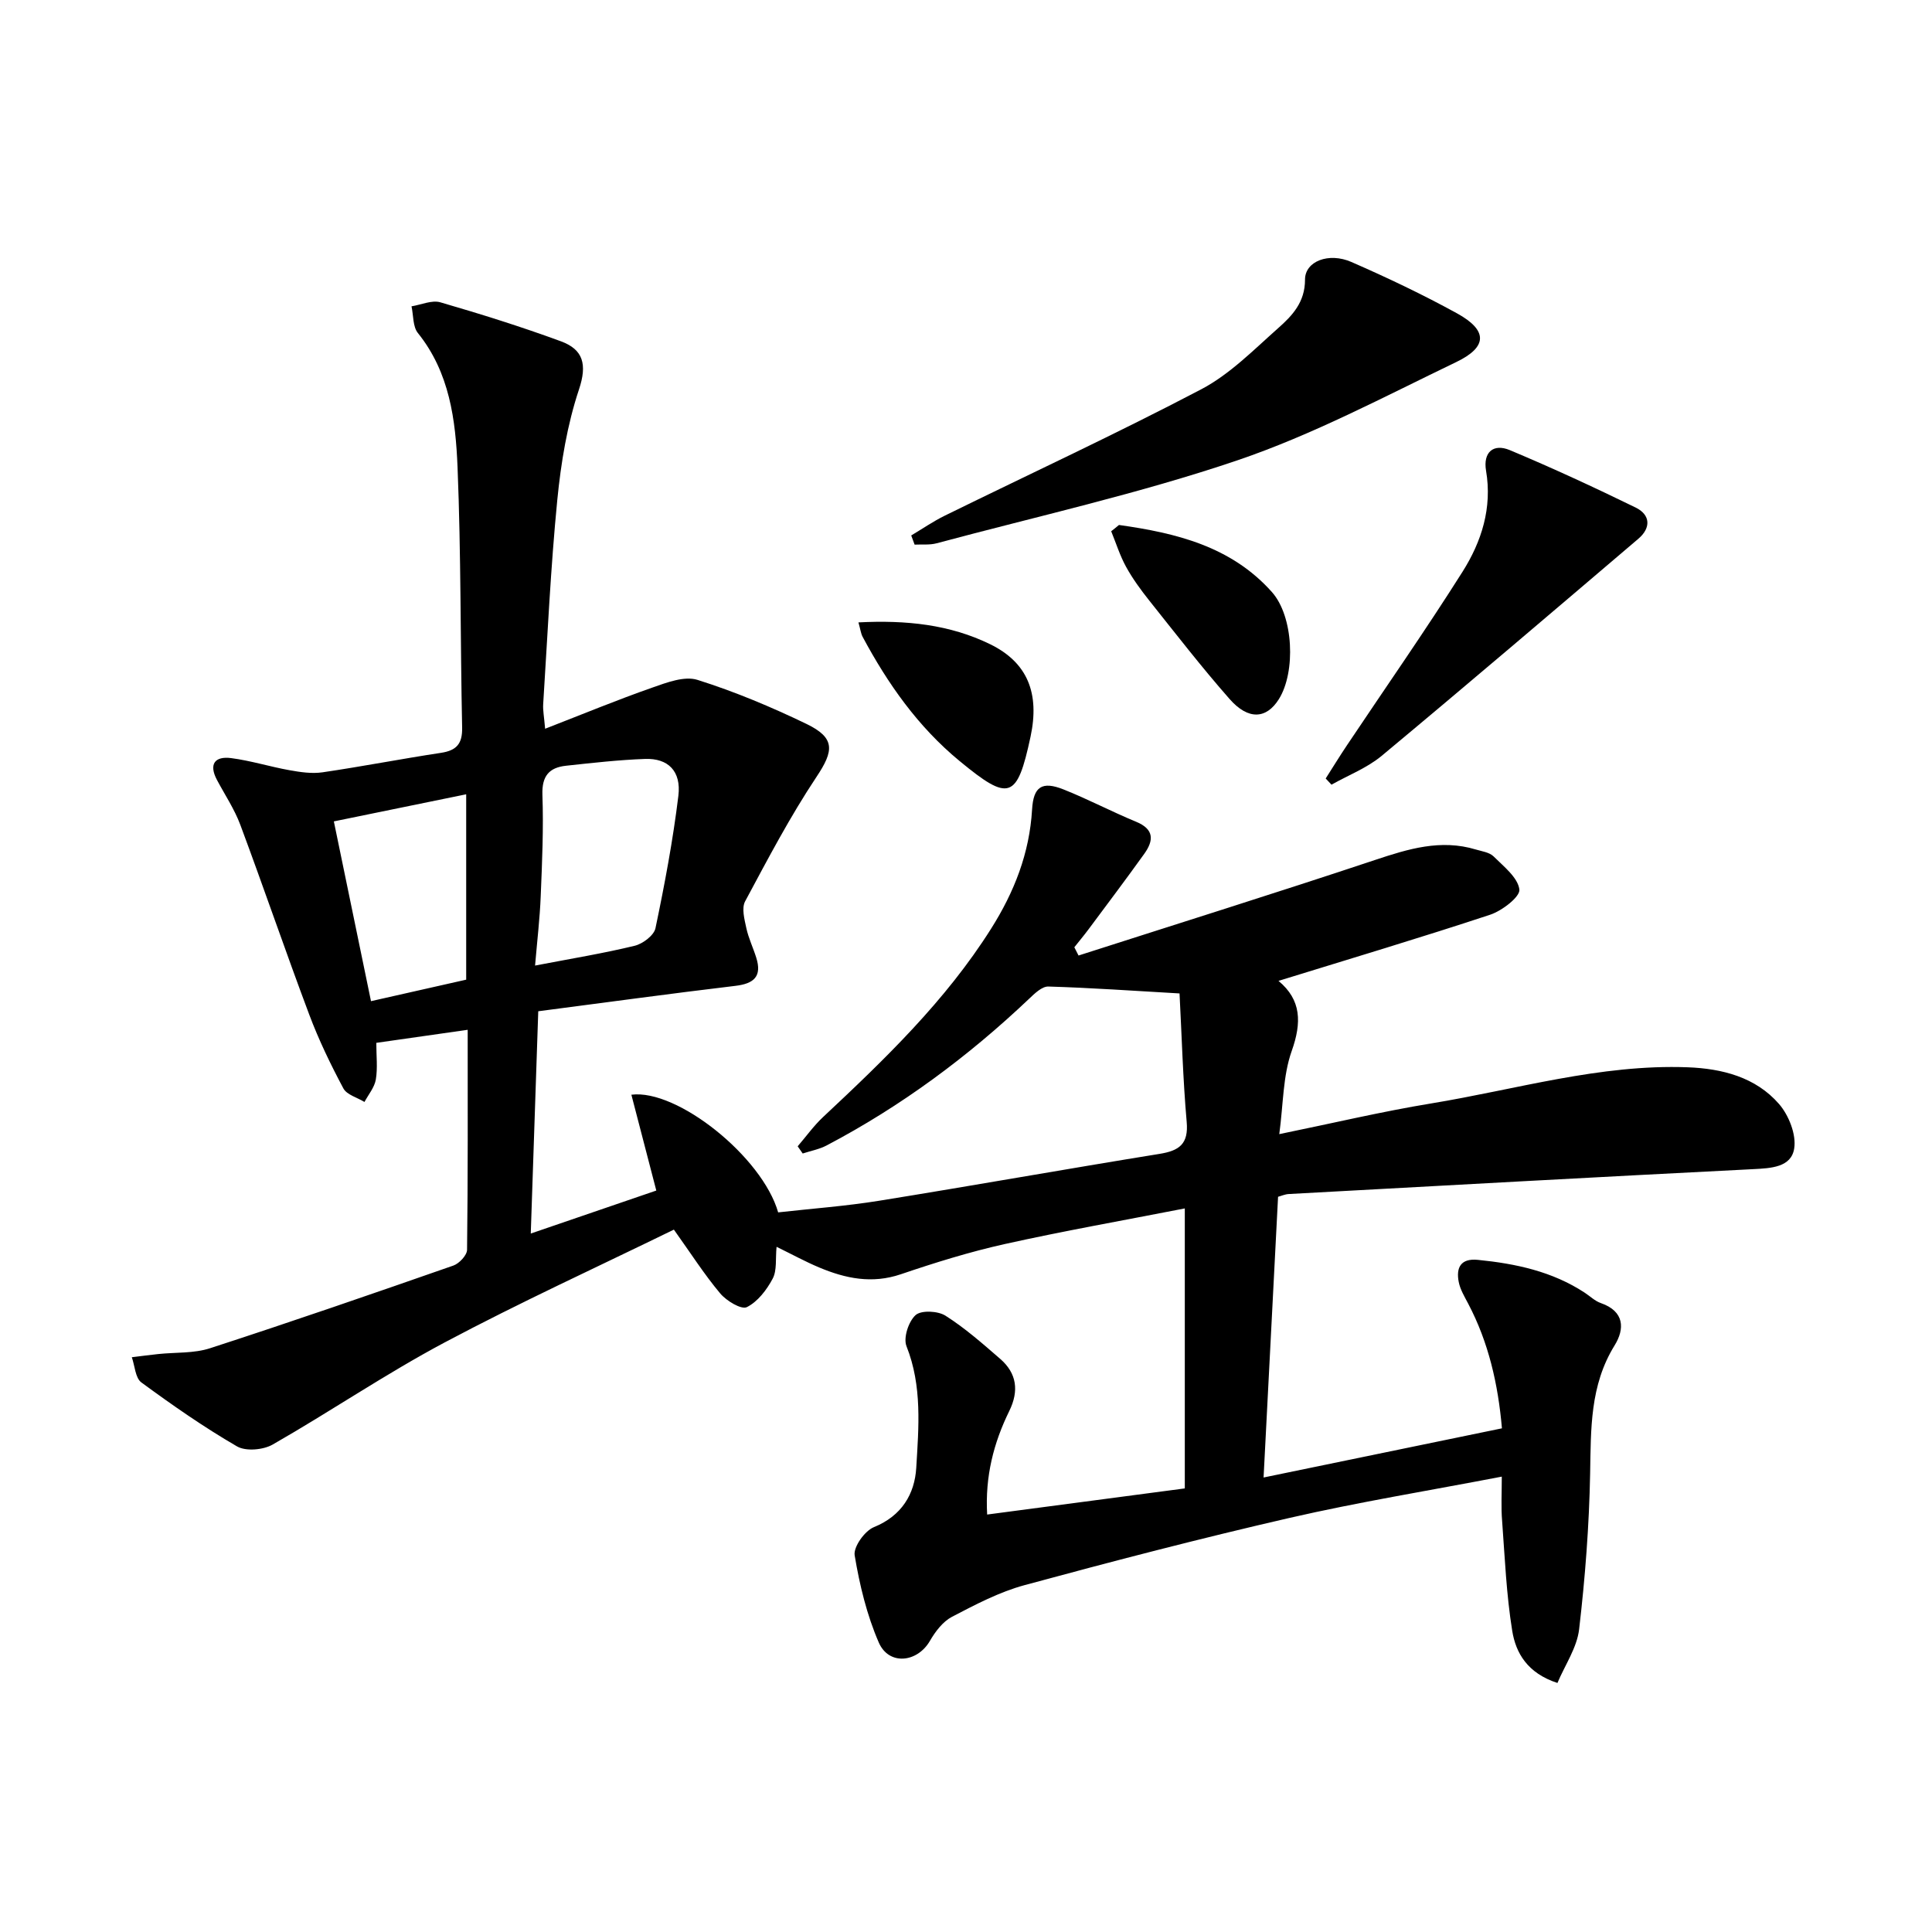
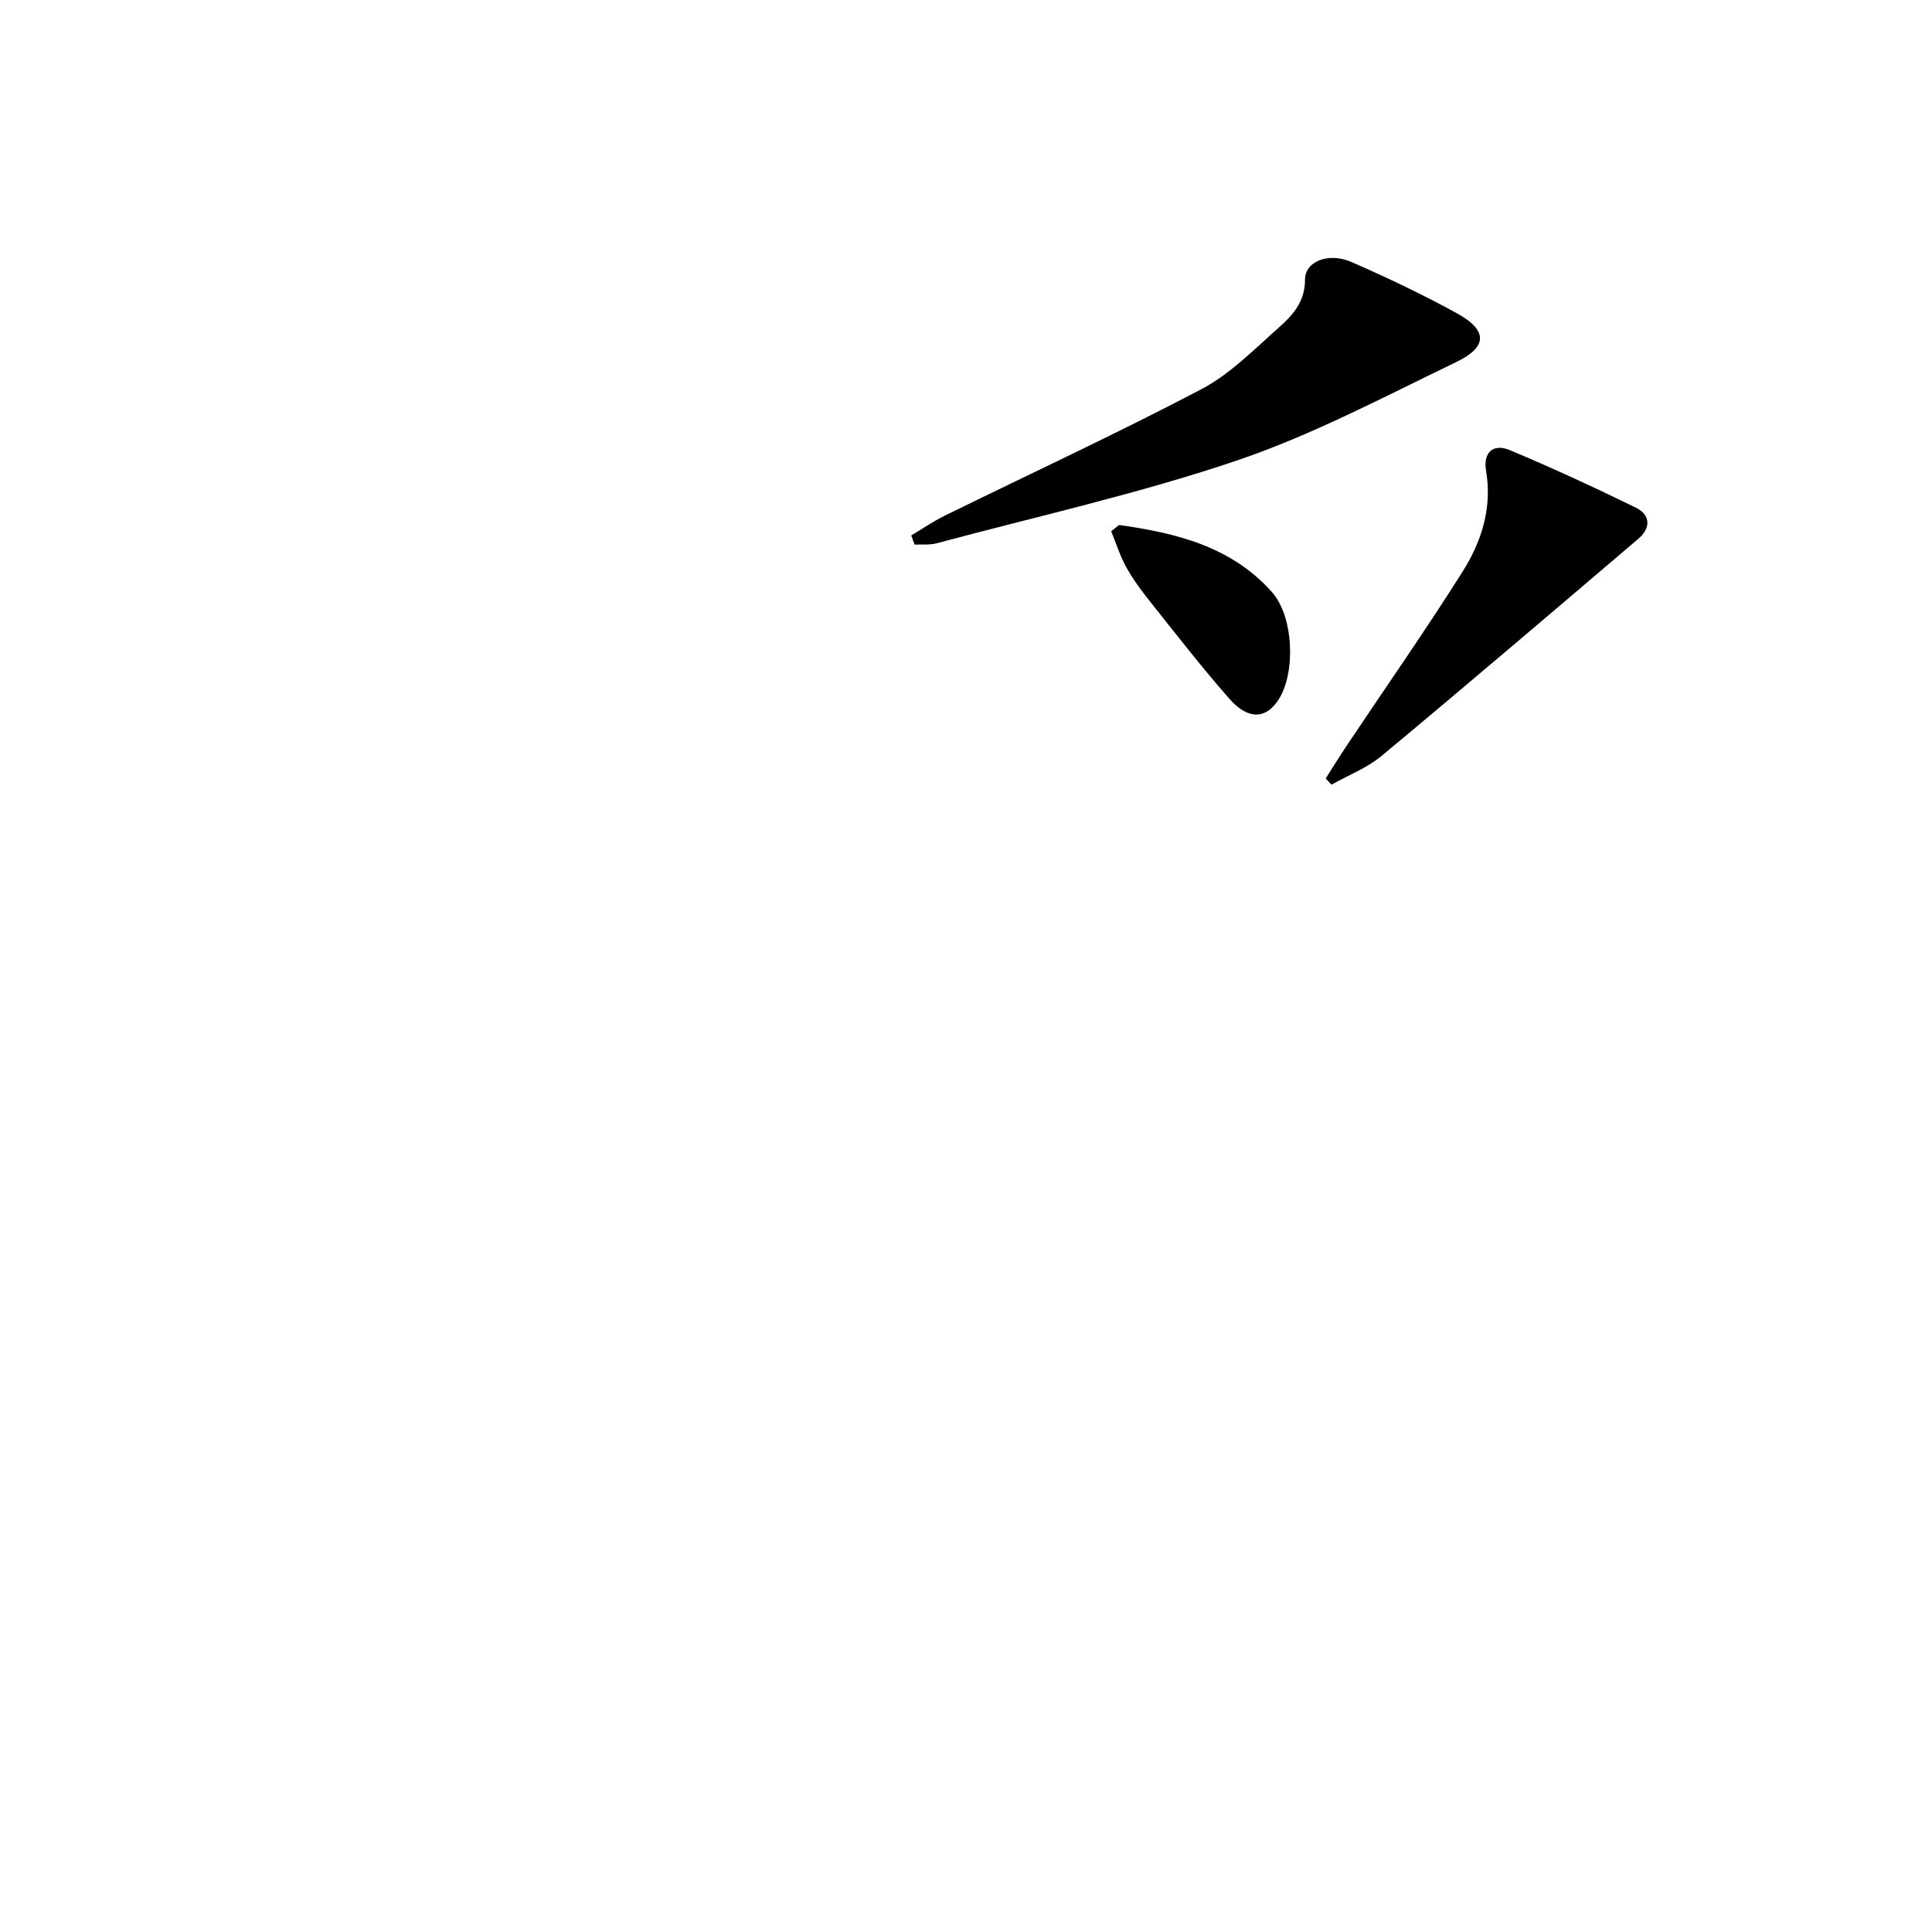
<svg xmlns="http://www.w3.org/2000/svg" enable-background="new 0 0 400 400" viewBox="0 0 400 400">
-   <path d="m310.93 305.72c-15.23 2.93-29.66 5.27-43.87 8.53-18.42 4.23-36.71 8.99-54.95 13.94-5.22 1.42-10.18 4.03-15.01 6.55-1.89.99-3.45 3.05-4.56 4.97-2.62 4.54-8.51 5.16-10.6.35-2.47-5.69-3.97-11.9-4.99-18.04-.29-1.74 2.08-5.07 3.98-5.84 5.77-2.34 8.44-6.86 8.77-12.28.5-8.4 1.26-16.92-2.02-25.18-.69-1.73.42-5.12 1.88-6.44 1.16-1.05 4.62-.88 6.19.12 4.04 2.56 7.69 5.78 11.32 8.93 3.47 3 3.92 6.66 1.89 10.8-3.24 6.61-5.03 13.54-4.58 21.44 13.93-1.84 27.33-3.62 40.92-5.41 0-19.45 0-38.21 0-57.97-12.69 2.48-25.05 4.66-37.29 7.38-7.27 1.62-14.44 3.85-21.5 6.25-5.98 2.03-11.46.88-16.92-1.41-2.86-1.2-5.59-2.7-8.81-4.27-.25 2.47.11 4.86-.8 6.58-1.23 2.33-3.12 4.8-5.36 5.91-1.14.56-4.21-1.3-5.5-2.83-3.29-3.92-6.06-8.26-9.6-13.22-15.7 7.67-31.84 15.05-47.48 23.37-12.16 6.47-23.6 14.27-35.57 21.12-1.97 1.13-5.57 1.45-7.4.39-6.86-3.98-13.4-8.54-19.8-13.24-1.26-.92-1.35-3.44-1.98-5.22 1.83-.22 3.65-.47 5.48-.66 3.58-.38 7.36-.11 10.71-1.2 16.87-5.48 33.64-11.27 50.39-17.12 1.22-.43 2.82-2.14 2.83-3.27.19-15.13.13-30.26.13-45.54-6.67.95-12.83 1.83-18.92 2.7 0 2.71.3 5.21-.1 7.6-.28 1.63-1.53 3.1-2.35 4.64-1.49-.92-3.66-1.48-4.37-2.81-2.64-4.95-5.1-10.04-7.07-15.29-4.9-13.04-9.4-26.23-14.27-39.29-1.21-3.24-3.19-6.2-4.83-9.28-1.75-3.3-.42-4.96 2.95-4.52 4.08.53 8.05 1.79 12.11 2.51 2.22.4 4.59.75 6.79.43 8.19-1.2 16.33-2.79 24.52-4.03 3.22-.49 4.46-1.86 4.39-5.23-.38-17.98-.22-35.97-.95-53.93-.4-9.76-1.64-19.59-8.21-27.76-1.07-1.33-.91-3.66-1.32-5.53 2-.32 4.21-1.34 5.97-.83 8.4 2.44 16.77 5.06 24.98 8.08 4.61 1.7 5.45 4.78 3.72 9.97-2.44 7.32-3.73 15.16-4.49 22.88-1.38 14.05-2.02 28.18-2.92 42.28-.08 1.27.19 2.56.4 5.08 7.77-3.02 14.91-5.97 22.19-8.52 2.99-1.05 6.65-2.45 9.35-1.6 7.72 2.43 15.27 5.6 22.57 9.12 6.03 2.91 5.67 5.58 2.08 10.96-5.48 8.23-10.1 17.04-14.78 25.77-.76 1.41-.14 3.73.25 5.54.45 2.09 1.41 4.06 2.05 6.11 1.22 3.88-.44 5.39-4.31 5.85-13.5 1.61-26.98 3.46-40.82 5.26-.52 15.31-1.02 30.31-1.55 46.02 8.92-3.05 17.34-5.93 25.99-8.9-1.76-6.77-3.45-13.28-5.16-19.84 9.5-1.22 27.1 12.87 30.39 24.36 6.92-.78 14-1.29 20.98-2.42 19.34-3.12 38.63-6.56 57.97-9.69 4.1-.66 6.04-2.04 5.63-6.63-.78-8.88-1.02-17.81-1.48-26.59-9.61-.55-18.38-1.17-27.16-1.43-1.31-.04-2.84 1.44-3.98 2.53-12.63 11.98-26.48 22.25-41.9 30.36-1.53.81-3.31 1.13-4.98 1.68-.35-.5-.69-.99-1.04-1.49 1.74-2.02 3.31-4.23 5.24-6.04 12.78-11.96 25.37-24.06 34.81-39.02 4.79-7.59 7.95-15.62 8.48-24.67.28-4.75 2.06-5.92 6.5-4.16 5.09 2.02 9.96 4.6 15.03 6.69 3.79 1.56 3.67 3.89 1.7 6.64-3.78 5.27-7.68 10.45-11.56 15.66-.94 1.26-1.95 2.46-2.92 3.69.29.57.58 1.14.87 1.71 20.47-6.57 40.99-12.99 61.38-19.78 6.9-2.3 13.61-4.36 20.87-2.17 1.27.38 2.81.58 3.67 1.42 2.1 2.09 5.02 4.36 5.35 6.85.2 1.5-3.57 4.41-6.04 5.23-14.43 4.77-29.01 9.12-43.83 13.7 4.75 3.95 4.82 8.64 2.73 14.53-1.83 5.16-1.73 11-2.57 17.2 11.06-2.26 21.18-4.67 31.42-6.35 17.66-2.9 35.01-8.17 53.14-7.49 7.12.27 14.07 2.03 18.91 7.6 2.02 2.33 3.6 6.32 3.14 9.21-.61 3.91-4.79 4.09-8.51 4.28-32.05 1.62-64.09 3.4-96.13 5.15-.79.04-1.57.4-2.22.57-1 19.41-1.99 38.6-3 58.12 16.37-3.38 32.68-6.74 49.35-10.18-.8-9.16-2.76-17.78-6.99-25.82-.76-1.45-1.66-2.93-1.96-4.5-.57-2.96.42-4.91 3.96-4.56 7.84.78 15.41 2.39 22.13 6.8 1.11.73 2.12 1.73 3.34 2.15 4.91 1.71 4.96 5.35 2.84 8.77-5.12 8.29-4.89 17.3-5.06 26.51-.2 10.77-1.03 21.56-2.28 32.26-.45 3.82-2.93 7.4-4.49 11.11-6.23-2.03-8.62-6.22-9.36-10.79-1.21-7.49-1.53-15.14-2.09-22.73-.24-2.78-.07-5.6-.07-9.2zm-200.15-105.81c7.67-1.47 14.21-2.54 20.63-4.1 1.68-.41 3.99-2.15 4.3-3.64 1.9-9.08 3.62-18.21 4.74-27.41.62-5.11-2.13-7.81-6.91-7.63-5.47.2-10.93.82-16.37 1.41-3.48.38-5 2.13-4.87 6 .25 6.98-.06 13.99-.35 20.97-.18 4.62-.73 9.2-1.17 14.4zm-14.26 2.92c0-13.12 0-25.39 0-38.38-9.44 1.93-18.45 3.78-27.4 5.61 2.63 12.72 5.1 24.68 7.69 37.22 6.57-1.48 13.13-2.96 19.71-4.45z" />
  <path d="m188.66 110.86c2.32-1.38 4.56-2.93 6.97-4.11 17.7-8.69 35.61-16.99 53.07-26.15 5.91-3.1 10.85-8.16 15.94-12.67 2.91-2.58 5.56-5.36 5.55-10.05 0-3.79 4.91-5.69 9.6-3.64 7.42 3.24 14.76 6.73 21.86 10.63 6.36 3.5 6.4 6.94-.15 10.09-14.93 7.18-29.7 15.05-45.32 20.35-20.36 6.9-41.46 11.59-62.26 17.17-1.44.39-3.04.2-4.56.28-.23-.62-.47-1.26-.7-1.9z" />
  <path d="m274.47 161.18c1.45-2.27 2.85-4.56 4.35-6.8 8.02-12 16.29-23.83 23.99-36.02 3.93-6.23 6.17-13.21 4.86-20.91-.64-3.78 1.48-5.7 4.94-4.25 8.8 3.69 17.47 7.7 26.05 11.89 3.06 1.5 3.18 4.21.55 6.45-17.66 15.04-35.31 30.1-53.14 44.94-3.03 2.52-6.91 4.01-10.4 5.98-.4-.43-.8-.85-1.2-1.28z" />
  <path d="m231.67 108.69c11.79 1.66 23.22 4.41 31.66 13.88 4.5 5.04 4.96 16.55 1.46 22.16-2.58 4.14-6.34 4.41-10.22-.01-5.79-6.58-11.17-13.54-16.64-20.4-1.75-2.2-3.43-4.5-4.78-6.95-1.28-2.32-2.08-4.91-3.09-7.38.55-.42 1.08-.86 1.61-1.3z" />
-   <path d="m177.73 128.86c9.91-.51 18.92.44 27.27 4.52 7.74 3.78 10.29 10.14 8.36 19.16-2.78 12.96-4.42 13.49-14.67 5.04-8.62-7.1-14.88-16-20.09-25.73-.37-.69-.45-1.52-.87-2.99z" />
</svg>